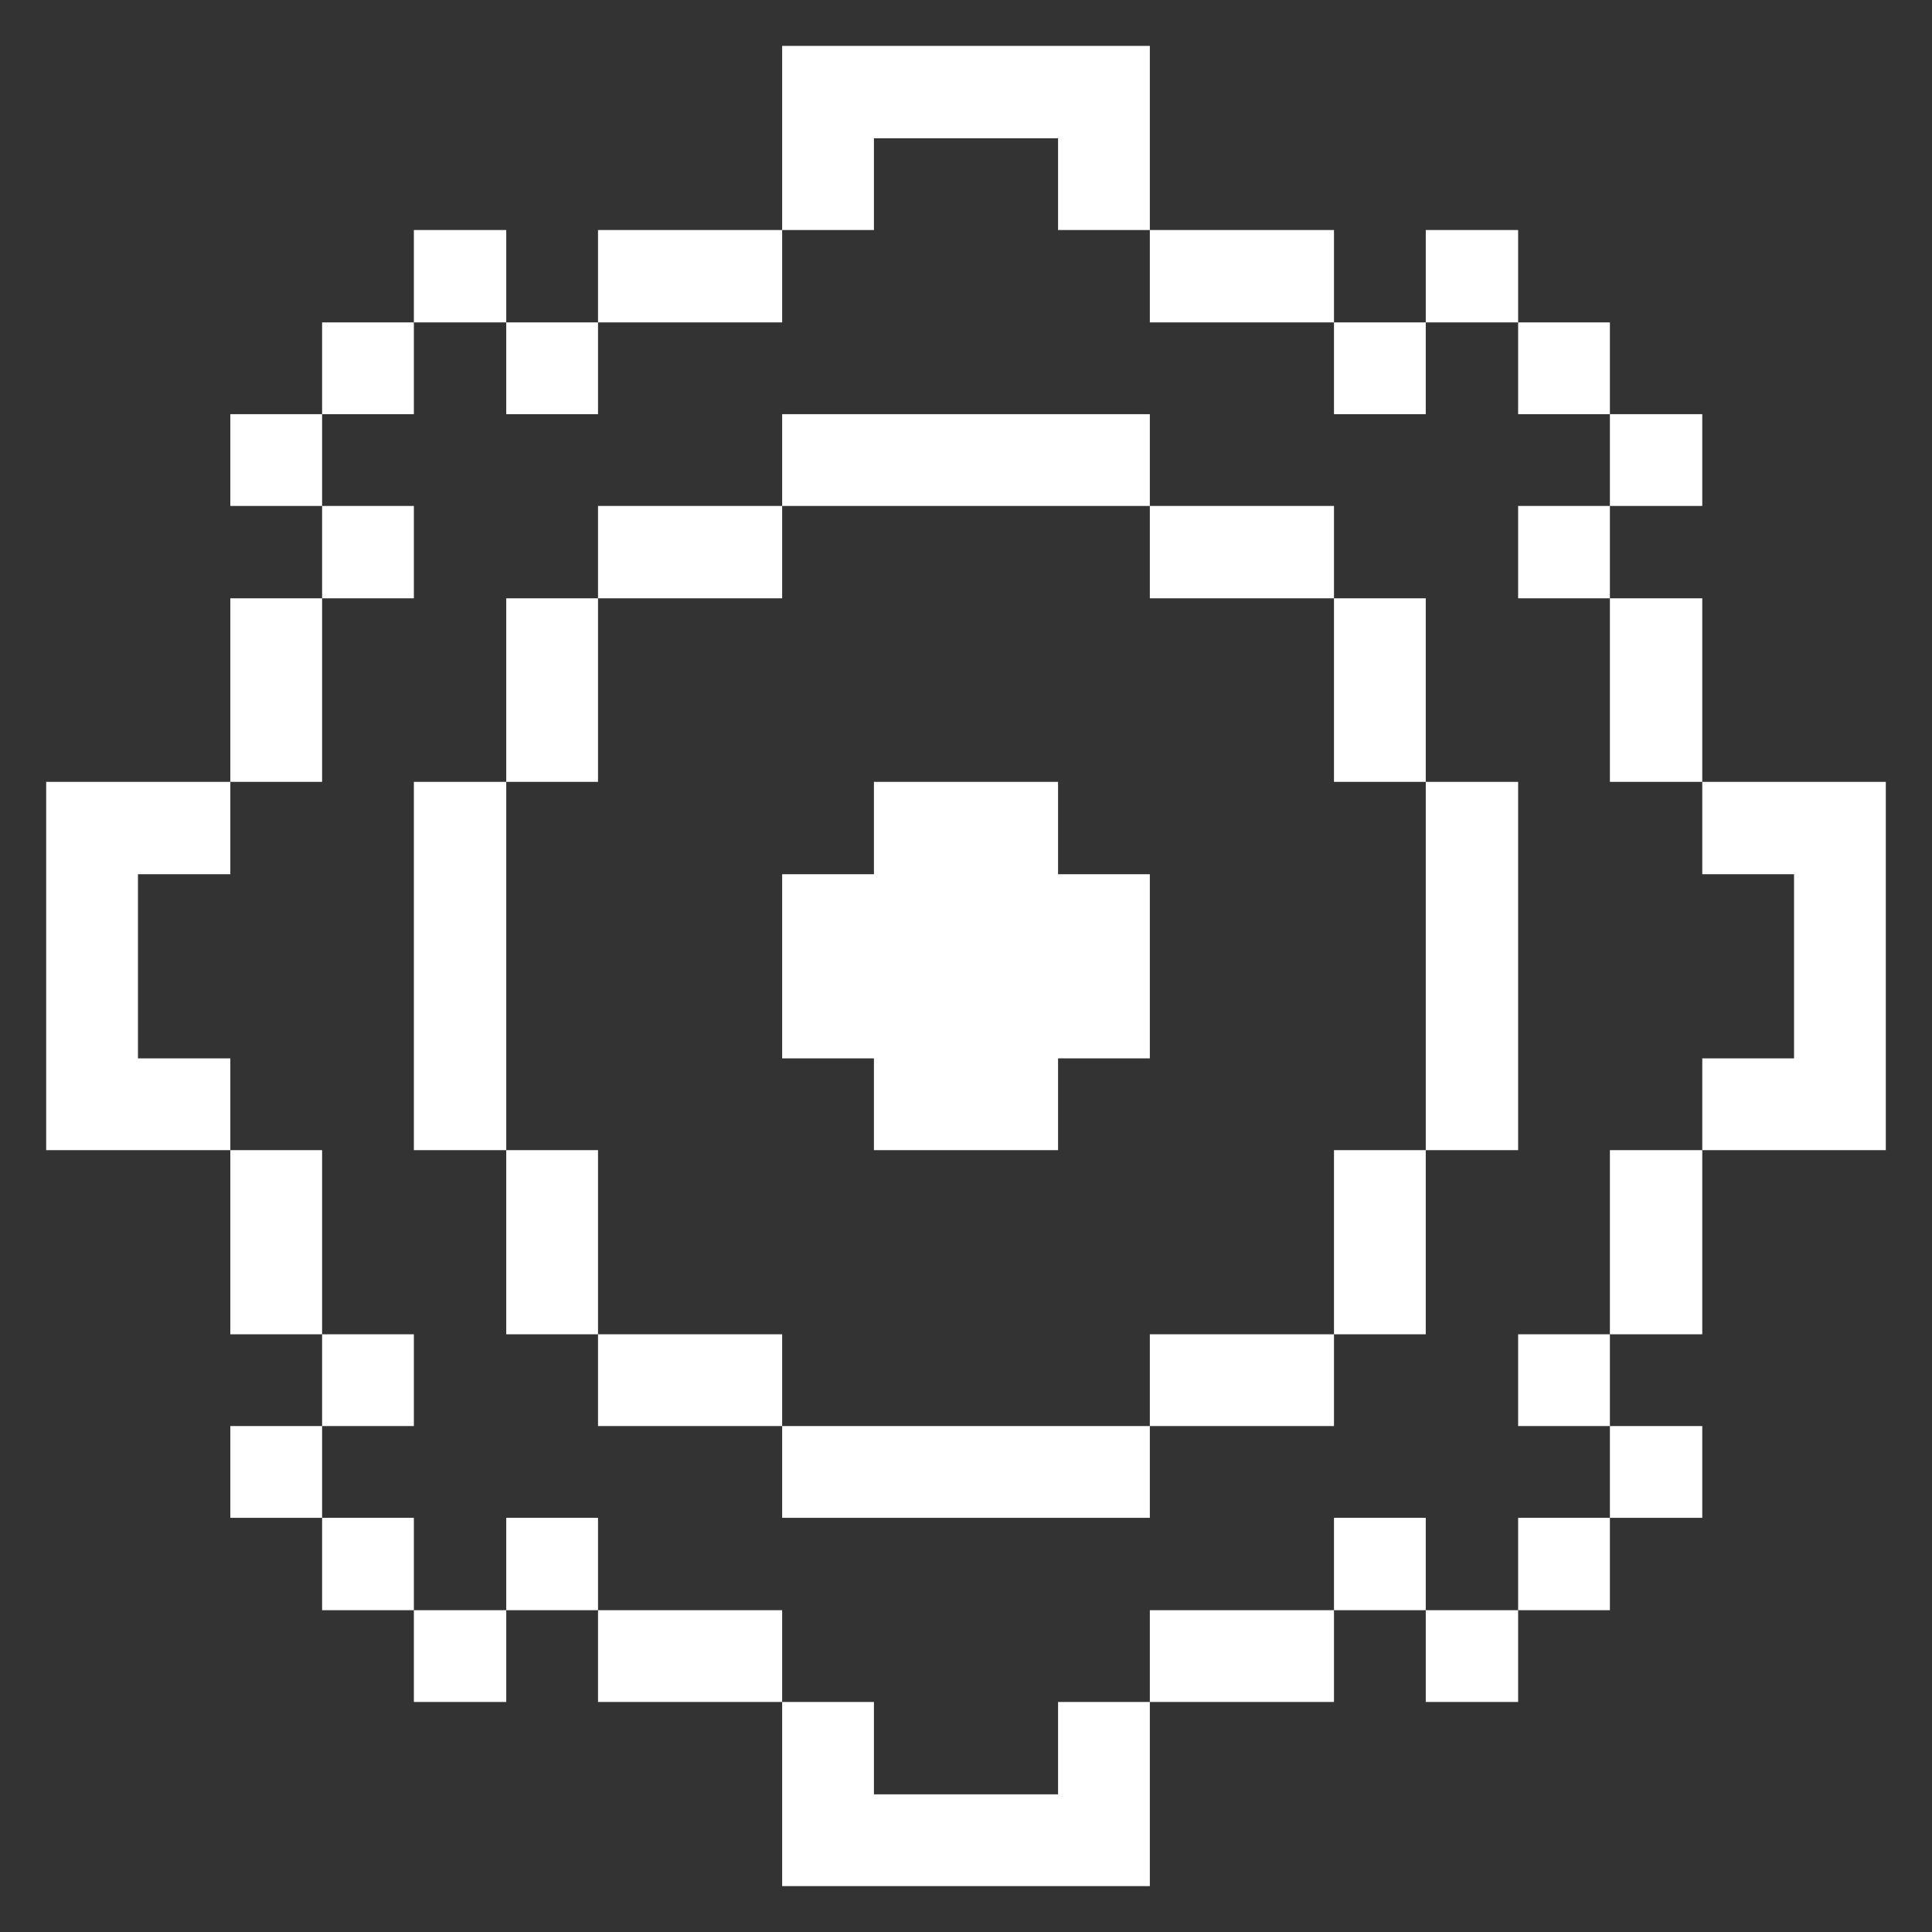
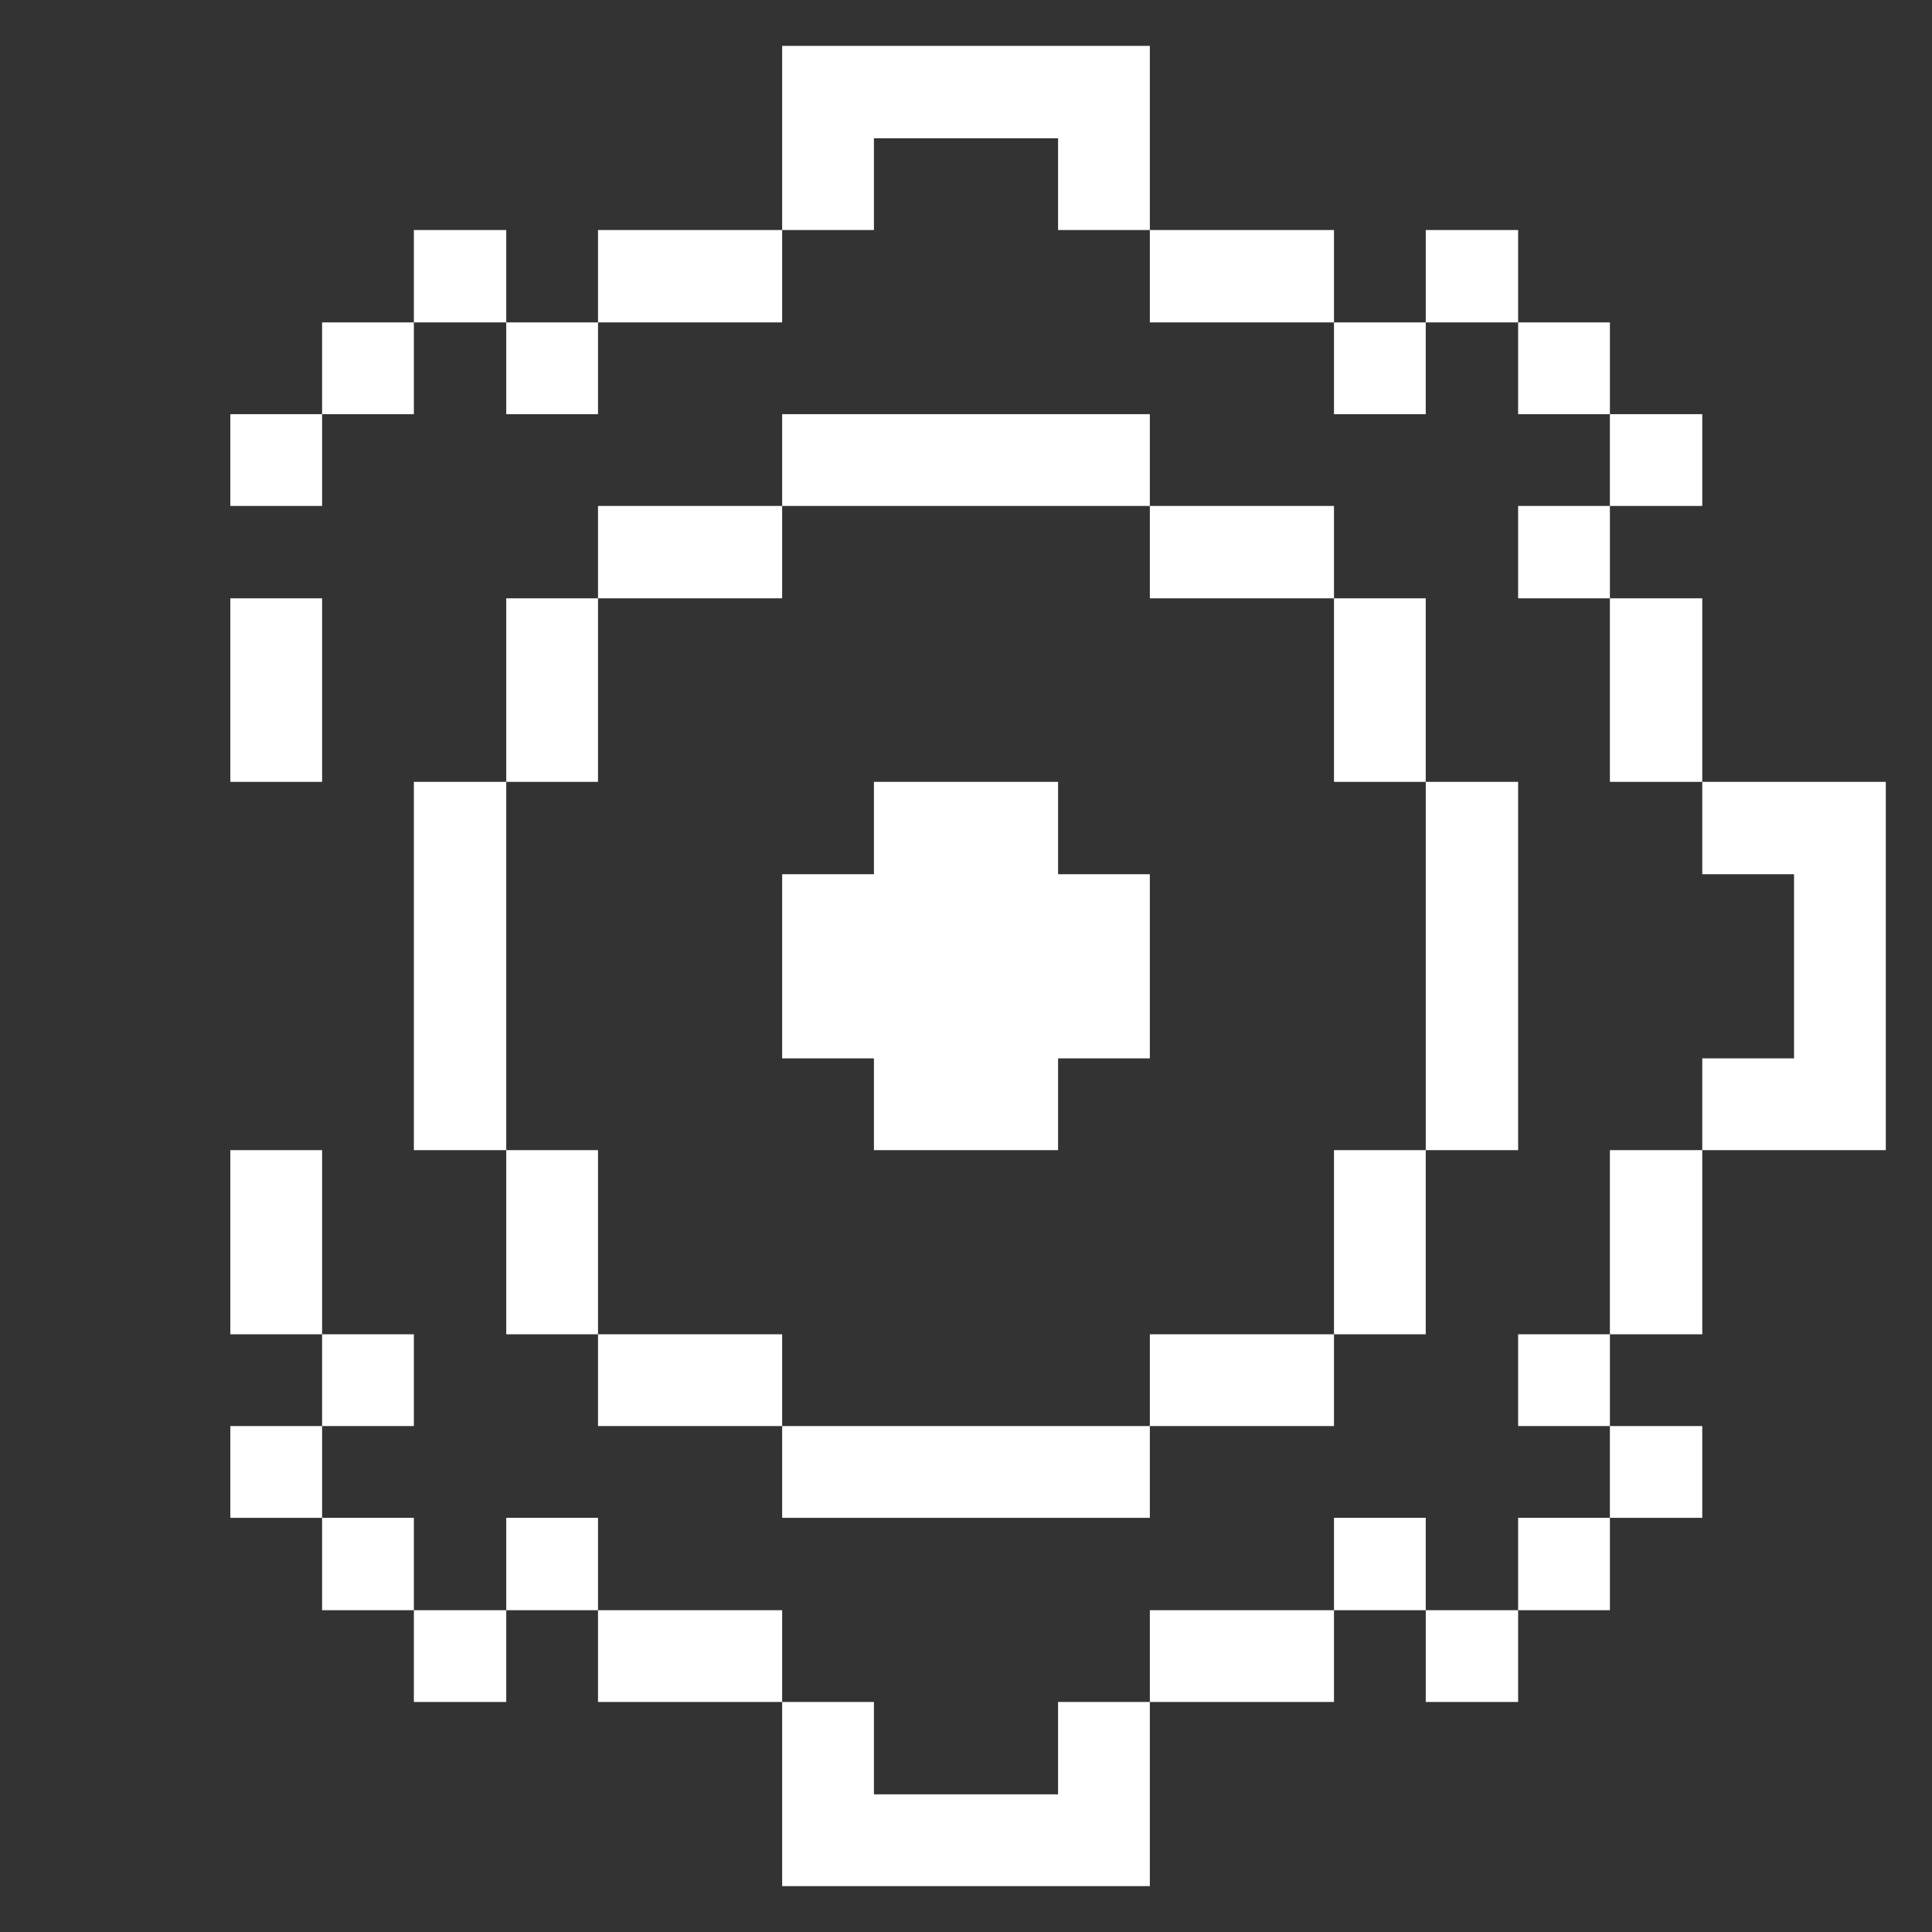
<svg xmlns="http://www.w3.org/2000/svg" width="64" height="64" viewBox="0 0 64 64" fill="none">
  <rect x="0" y="0" width="64" height="64" fill="#333333" stroke="none" />
  <path d="M59.43 28.96V35.06H56.39V38.1H62.47V25.9H56.39V28.96H59.43Z" fill="white" />
  <path d="M56.39 47.24H53.33V50.28H56.39V47.24Z" fill="white" />
  <path d="M56.39 38.1H53.33V44.2H56.39V38.1Z" fill="white" />
  <path d="M56.39 19.82H53.33V25.9H56.39V19.82Z" fill="white" />
  <path d="M56.39 13.72H53.33V16.76H56.39V13.72Z" fill="white" />
  <path d="M53.33 50.28H50.29V53.34H53.33V50.28Z" fill="white" />
  <path d="M53.33 44.2H50.29V47.24H53.33V44.2Z" fill="white" />
  <path d="M53.33 16.76H50.29V19.82H53.33V16.76Z" fill="white" />
  <path d="M53.33 10.68H50.29V13.72H53.33V10.68Z" fill="white" />
  <path d="M50.29 53.34H47.23V56.38H50.29V53.34Z" fill="white" />
  <path d="M50.29 25.9H47.23V38.1H50.29V25.9Z" fill="white" />
  <path d="M50.29 7.62H47.23V10.68H50.29V7.62Z" fill="white" />
  <path d="M47.23 50.28H44.19V53.34H47.23V50.28Z" fill="white" />
  <path d="M47.23 38.1H44.19V44.2H47.23V38.1Z" fill="white" />
  <path d="M47.23 19.82H44.19V25.9H47.23V19.82Z" fill="white" />
  <path d="M47.23 10.68H44.19V13.72H47.23V10.68Z" fill="white" />
  <path d="M44.19 53.34H38.09V56.38H44.19V53.34Z" fill="white" />
  <path d="M44.19 44.2H38.09V47.24H44.19V44.2Z" fill="white" />
  <path d="M44.19 16.76H38.09V19.82H44.19V16.76Z" fill="white" />
  <path d="M44.19 7.62H38.09V10.68H44.19V7.62Z" fill="white" />
  <path d="M35.05 59.44H28.95V56.38H25.91V62.48H38.09V56.38H35.05V59.44Z" fill="white" />
  <path d="M38.09 47.24H25.91V50.28H38.09V47.24Z" fill="white" />
  <path d="M28.95 38.1H35.05V35.06H38.09V28.96H35.05V25.9H28.95V28.96H25.91V35.06H28.95V38.1Z" fill="white" />
  <path d="M38.09 13.72H25.91V16.76H38.09V13.72Z" fill="white" />
  <path d="M28.95 4.58H35.05V7.62H38.09V1.52H25.91V7.62H28.95V4.58Z" fill="white" />
  <path d="M25.91 53.34H19.81V56.38H25.91V53.34Z" fill="white" />
  <path d="M25.91 44.2H19.81V47.24H25.91V44.2Z" fill="white" />
  <path d="M25.91 16.76H19.81V19.82H25.91V16.76Z" fill="white" />
  <path d="M25.91 7.62H19.81V10.68H25.91V7.62Z" fill="white" />
  <path d="M19.81 50.28H16.77V53.34H19.81V50.28Z" fill="white" />
  <path d="M19.81 38.1H16.77V44.2H19.81V38.1Z" fill="white" />
  <path d="M19.81 19.82H16.77V25.9H19.81V19.82Z" fill="white" />
  <path d="M19.81 10.68H16.77V13.72H19.81V10.68Z" fill="white" />
  <path d="M16.77 53.34H13.71V56.38H16.77V53.34Z" fill="white" />
  <path d="M16.77 25.9H13.71V38.1H16.77V25.9Z" fill="white" />
  <path d="M16.77 7.62H13.71V10.68H16.77V7.62Z" fill="white" />
  <path d="M13.71 50.28H10.67V53.34H13.71V50.28Z" fill="white" />
  <path d="M13.71 44.2H10.67V47.24H13.71V44.2Z" fill="white" />
-   <path d="M13.71 16.76H10.67V19.82H13.71V16.76Z" fill="white" />
  <path d="M13.71 10.68H10.67V13.72H13.71V10.68Z" fill="white" />
  <path d="M10.67 47.24H7.63V50.28H10.67V47.24Z" fill="white" />
  <path d="M10.67 38.1H7.63V44.2H10.67V38.1Z" fill="white" />
  <path d="M10.67 19.82H7.63V25.9H10.67V19.82Z" fill="white" />
  <path d="M10.67 13.72H7.63V16.76H10.67V13.72Z" fill="white" />
-   <path d="M7.63 35.06H4.57V28.96H7.63V25.9H1.53V38.1H7.63V35.06Z" fill="white" />
</svg>